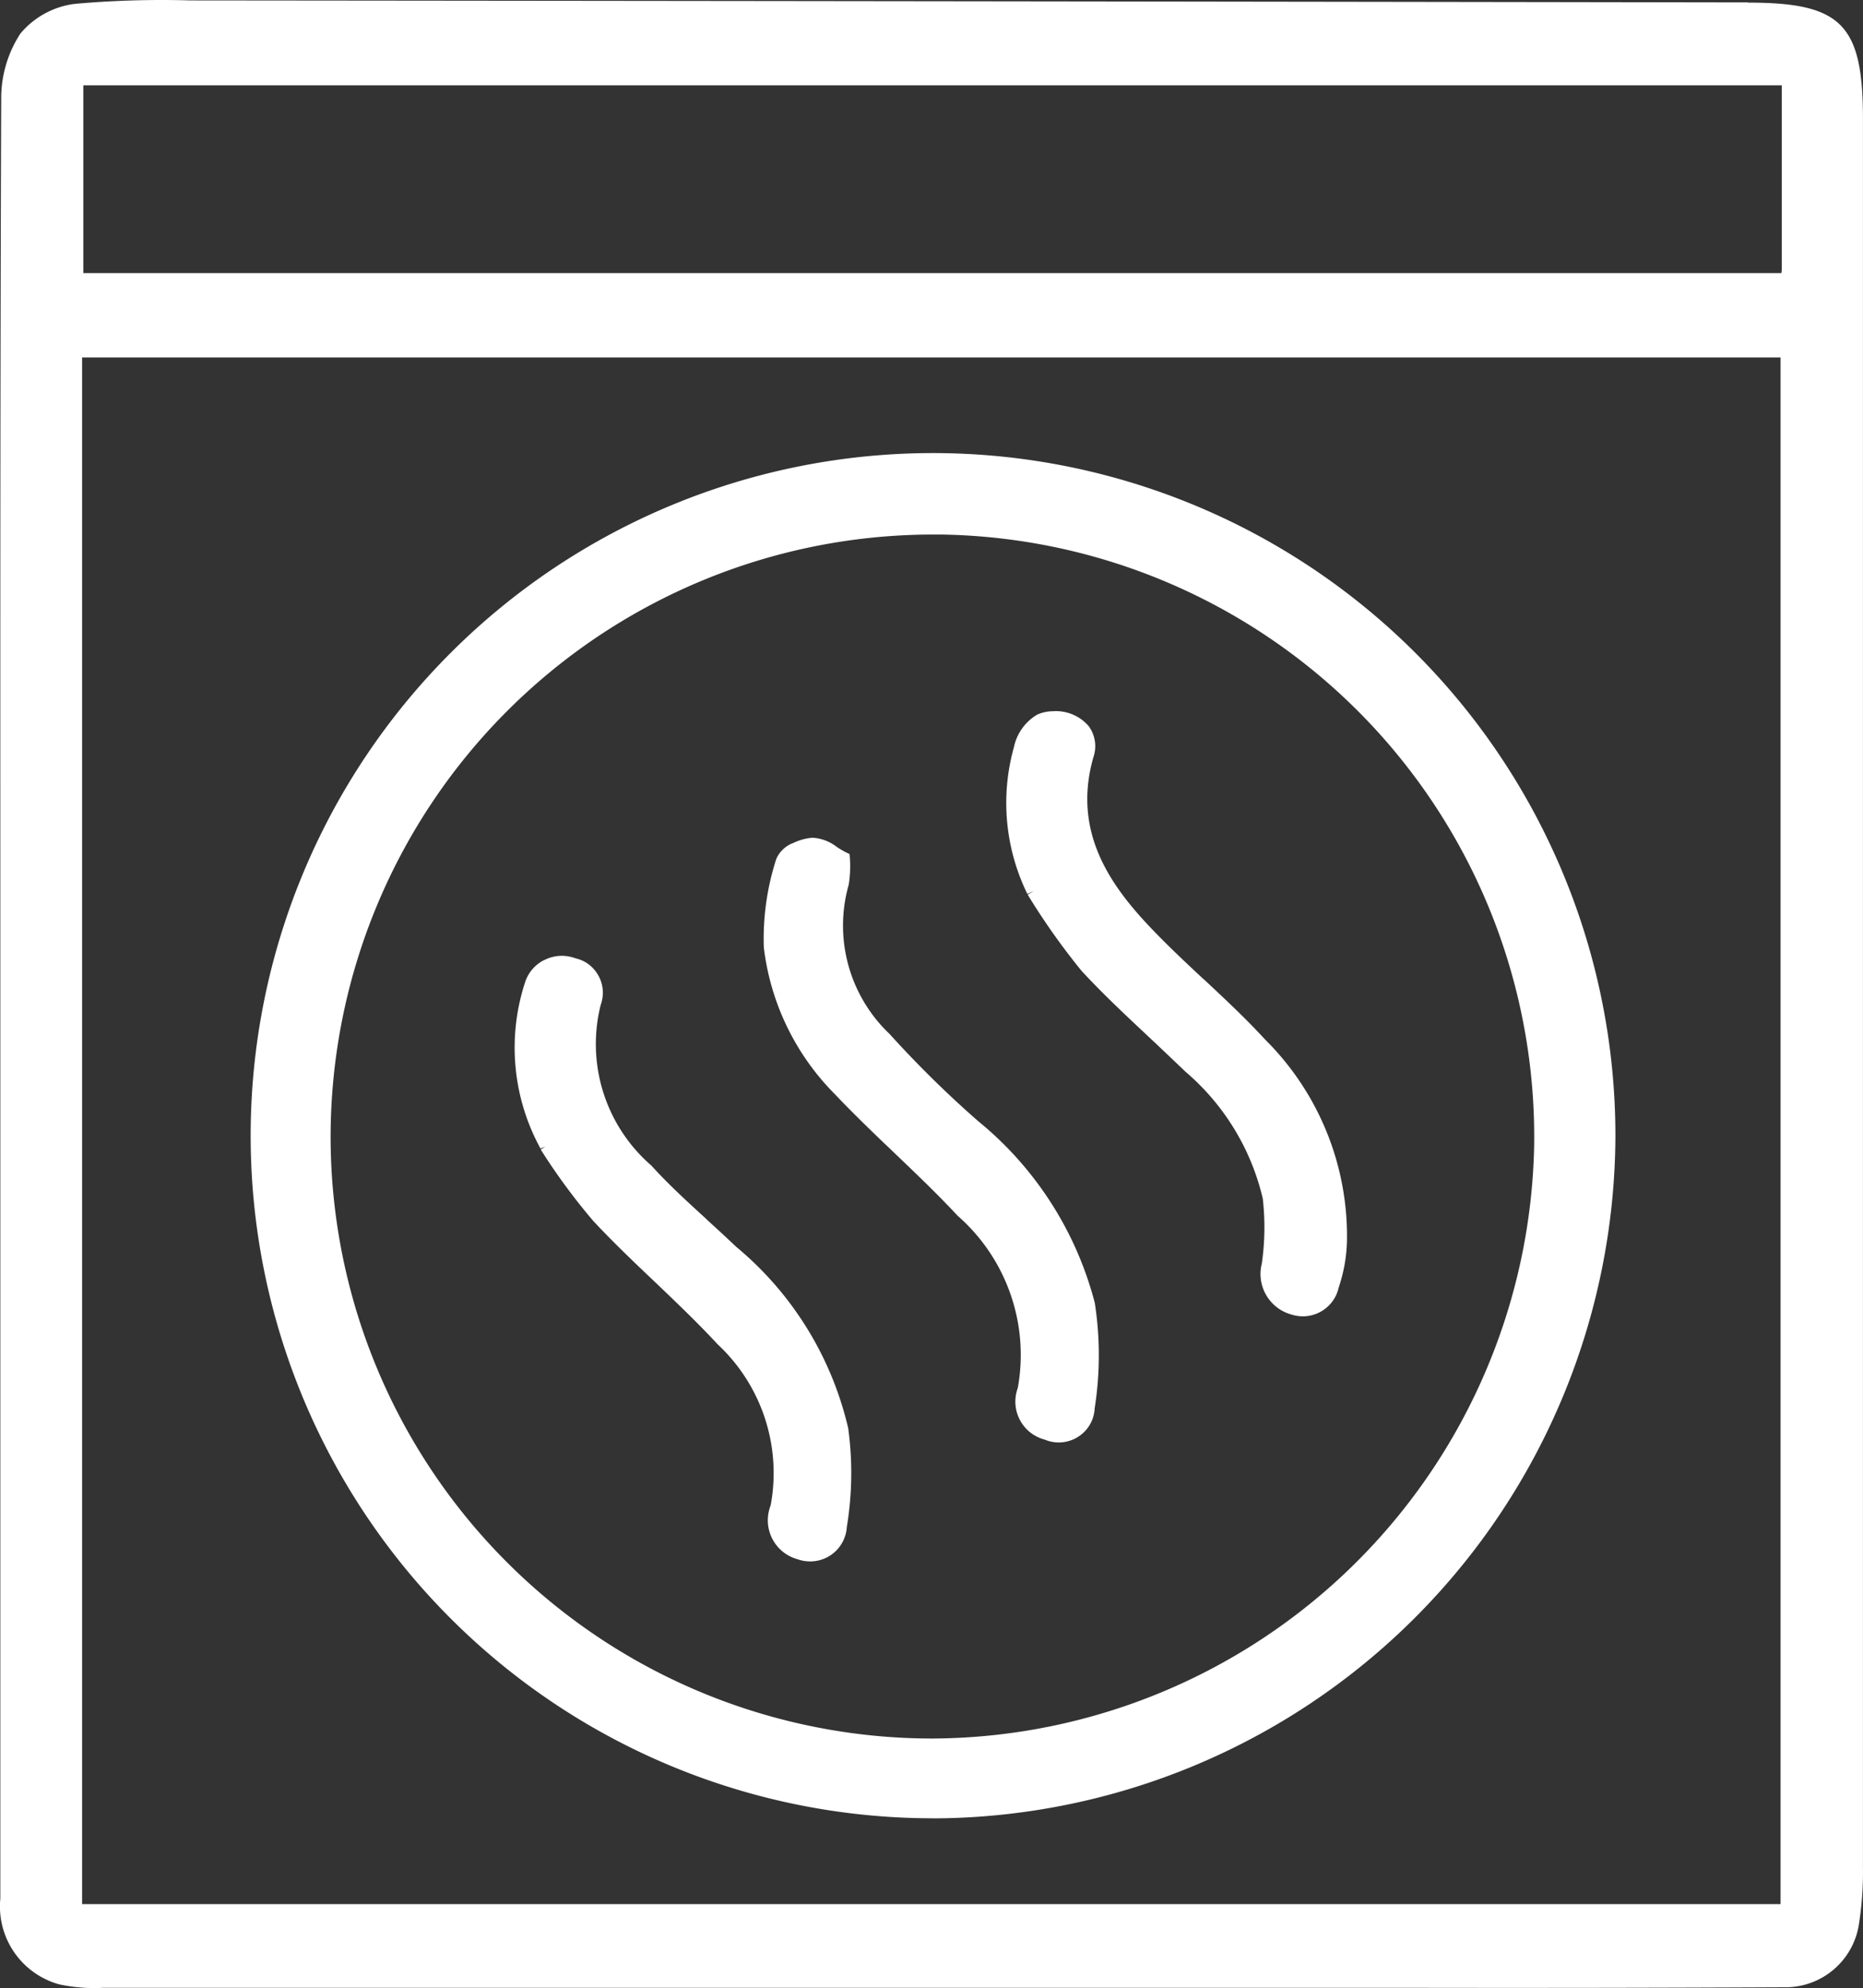
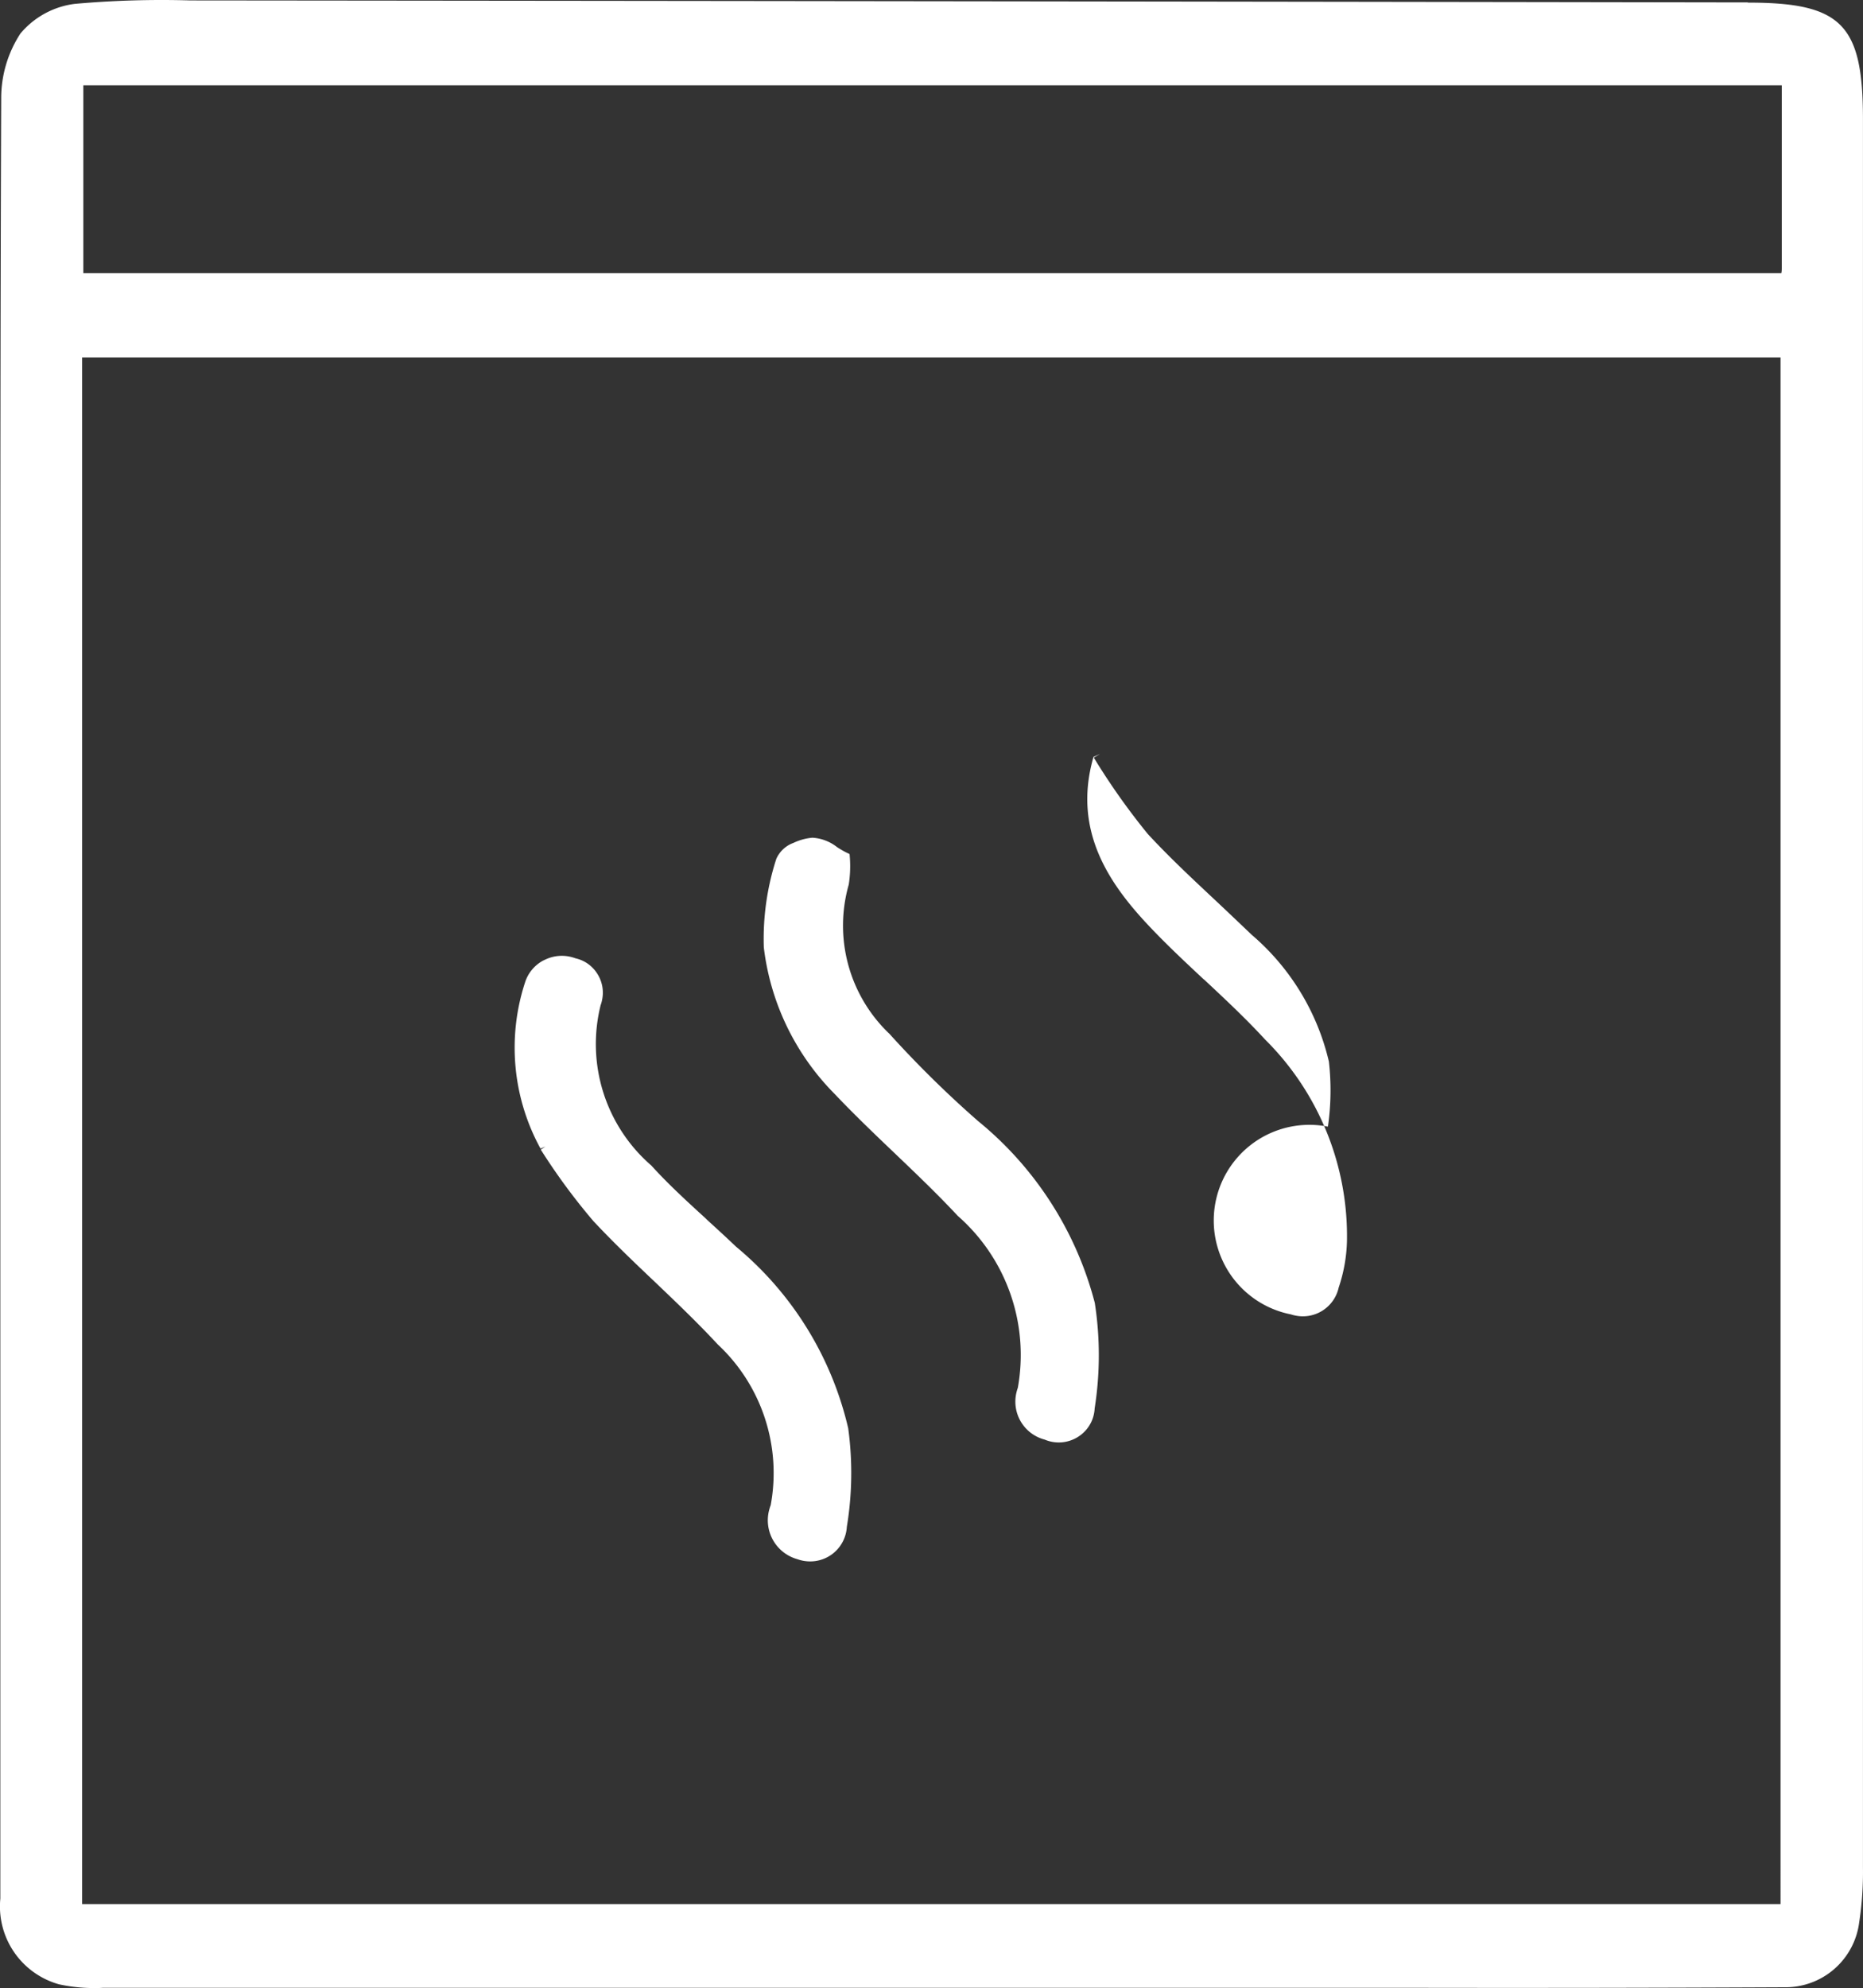
<svg xmlns="http://www.w3.org/2000/svg" width="44.832" height="47.828" viewBox="0 0 44.832 47.828">
  <rect x="0" y="0" width="44.832" height="47.828" fill="#333333" stroke="none" />
  <g transform="translate(0 0)">
    <path d="M42.063.058Q23.319.028,4.578.01A23.58,23.58,0,0,0,1.8.093,2.036,2.036,0,0,0,.492.806,2.841,2.841,0,0,0,.029,2.377C.006,8.369.007,14.461.008,20.354v3.595h0V45.675a1.945,1.945,0,0,0,1.412,2.063,3.989,3.989,0,0,0,.842.09c.073,0,.144,0,.215-.006H33.95q4.469.008,8.934-.013l.078,0a1.787,1.787,0,0,0,1.778-1.558,8.034,8.034,0,0,0,.091-1.334V2.863c0-2.281-.518-2.8-2.768-2.8M2.005,6.57V2.053H42.877v4.39c0,.04,0,.081-.01.127ZM43.053,1.88v0Zm-.205,43.929H1.976V8.6H42.848Z" fill="#fff" />
-     <path d="M22.454,43.746h0a16.475,16.475,0,0,0,16.42-16.424A16.424,16.424,0,0,0,22.454,10.9h0a16.422,16.422,0,0,0,0,32.844M7.956,27.36A14.5,14.5,0,0,1,22.42,12.86l.234,0A14.493,14.493,0,0,1,36.918,27.583,14.552,14.552,0,0,1,22.456,41.825h-.019A14.483,14.483,0,0,1,7.956,27.36" fill="#fff" />
    <path d="M22.311,30.019a3.594,3.594,0,0,1-.637,3.648,2.857,2.857,0,0,0-.294.564l-.035.094.064.078a2.437,2.437,0,0,1,.138.2,1.059,1.059,0,0,0,.442.456,1.314,1.314,0,0,0,.466.08.716.716,0,0,0,.539-.176,6.246,6.246,0,0,0,1.17-1.8,6.015,6.015,0,0,0-.056-3.921c-.213-.638-.46-1.272-.7-1.886-.255-.654-.519-1.328-.744-2.02a4.451,4.451,0,0,1,.439-4.361.987.987,0,0,0,.073-.082.943.943,0,0,0-.132-1.318.868.868,0,0,0-.918-.244.851.851,0,0,0-.49.415,8.212,8.212,0,0,0-1.076,2.3,8.353,8.353,0,0,0,.7,5.156,25.686,25.686,0,0,1,1.048,2.814" transform="translate(54.296 42.635) rotate(155)" fill="#fff" />
-     <path d="M14.894,27.989c.214.532.436,1.082.621,1.631.458,1.35.76,2.923-.477,4.342a.814.814,0,0,0-.208.724,1.044,1.044,0,0,0,.642.691.933.933,0,0,0,.366.08,1.193,1.193,0,0,0,.835-.472,4.976,4.976,0,0,0,1.2-3.338l-.173,0,.173-.019a16.487,16.487,0,0,0-.4-2.209c-.229-.717-.515-1.426-.79-2.112-.152-.379-.3-.757-.453-1.148a5.729,5.729,0,0,1-.394-3.548,6.107,6.107,0,0,1,.683-1.409A1.011,1.011,0,0,0,16.4,19.8a.809.809,0,0,0-.087-.072.883.883,0,0,0-1.228.171,3.777,3.777,0,0,0-.651.925,6.661,6.661,0,0,0-.266,5.231c.209.659.471,1.309.725,1.939" transform="translate(54.296 42.635) rotate(155)" fill="#fff" />
+     <path d="M14.894,27.989c.214.532.436,1.082.621,1.631.458,1.35.76,2.923-.477,4.342l-.173,0,.173-.019a16.487,16.487,0,0,0-.4-2.209c-.229-.717-.515-1.426-.79-2.112-.152-.379-.3-.757-.453-1.148a5.729,5.729,0,0,1-.394-3.548,6.107,6.107,0,0,1,.683-1.409A1.011,1.011,0,0,0,16.4,19.8a.809.809,0,0,0-.087-.072.883.883,0,0,0-1.228.171,3.777,3.777,0,0,0-.651.925,6.661,6.661,0,0,0-.266,5.231c.209.659.471,1.309.725,1.939" transform="translate(54.296 42.635) rotate(155)" fill="#fff" />
    <path d="M28.176,27.815c.235.565.479,1.149.659,1.734a3.865,3.865,0,0,1-.525,4.014.778.778,0,0,0-.081.094.842.842,0,0,0-.164.631.83.83,0,0,0,.311.546c.02.018.039.038.061.056a.922.922,0,0,0,.609.229c.022,0,.043,0,.066,0a.91.91,0,0,0,.623-.3,5.047,5.047,0,0,0,1.345-3.772l-.128-.007.133-.018a15.032,15.032,0,0,0-.421-2.095c-.214-.655-.468-1.307-.717-1.937-.255-.653-.52-1.328-.741-2.015a4.233,4.233,0,0,1,.479-4.044,1.152,1.152,0,0,0,.082-.089.971.971,0,0,0-.115-1.361.9.9,0,0,0-.221-.161.882.882,0,0,0-1.186.364,7.93,7.93,0,0,0-1.032,2.135,8.035,8.035,0,0,0,.6,5.1c.117.3.242.6.367.9" transform="translate(54.296 42.635) rotate(155)" fill="#fff" />
  </g>
</svg>